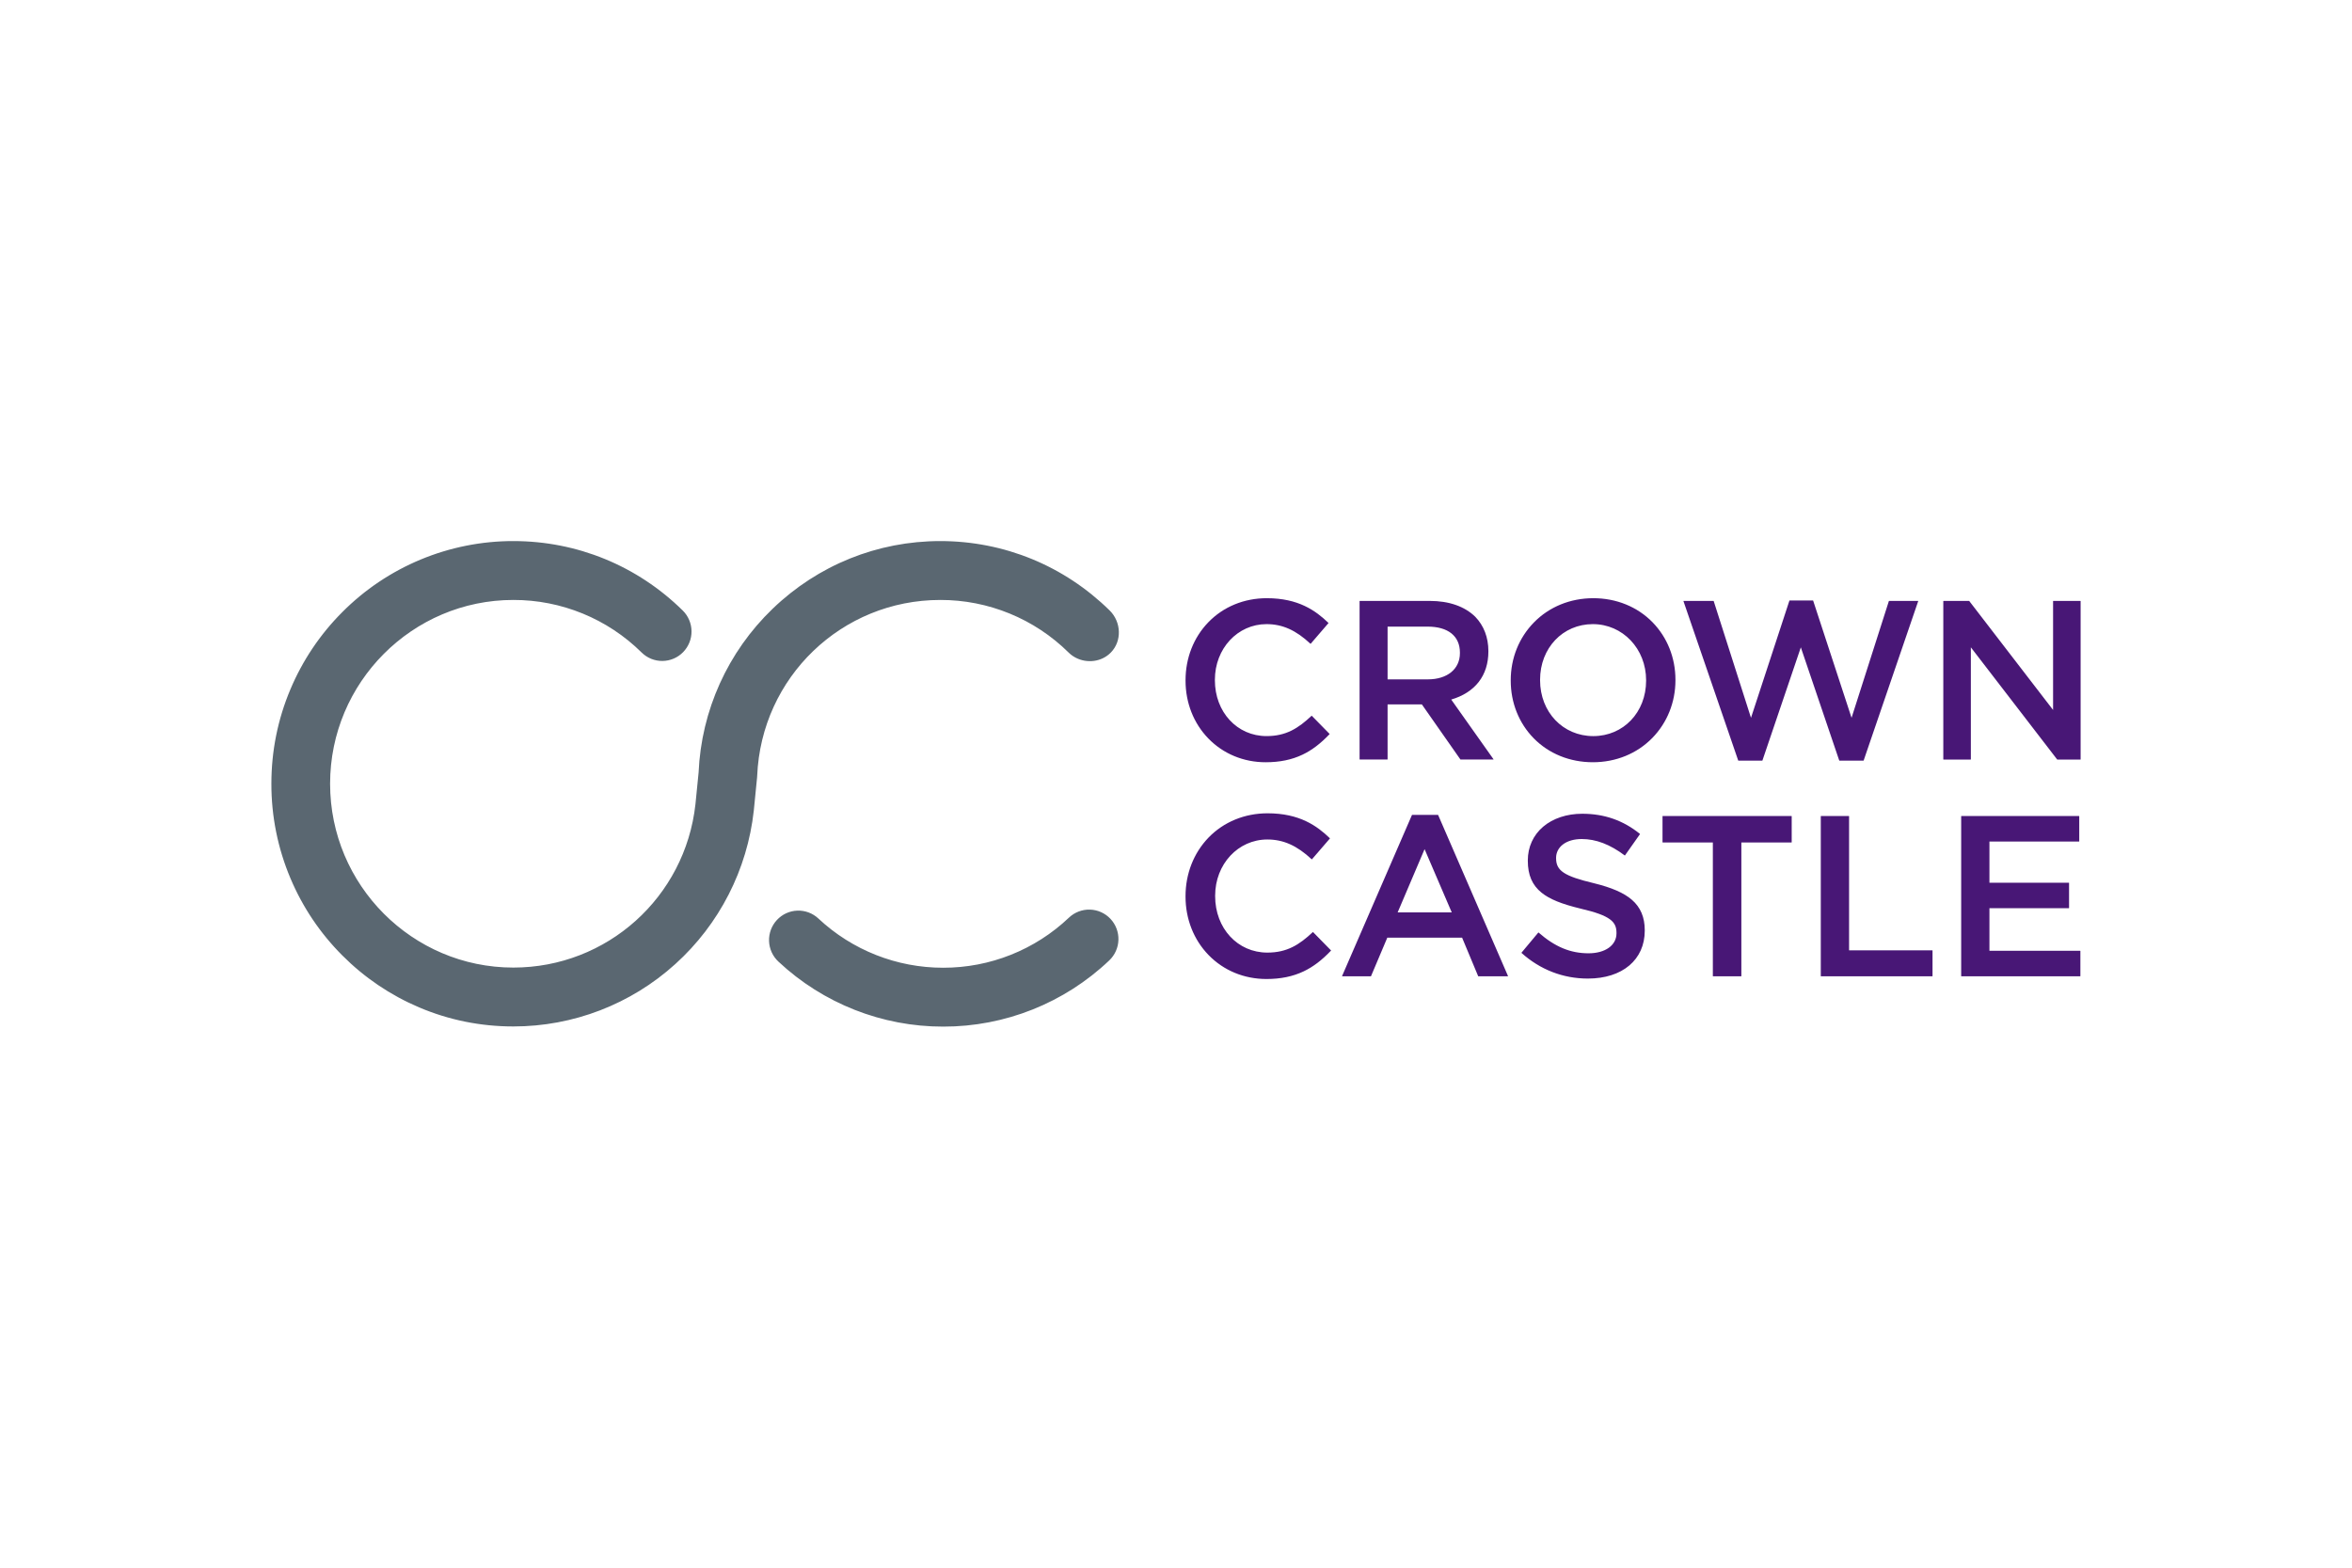
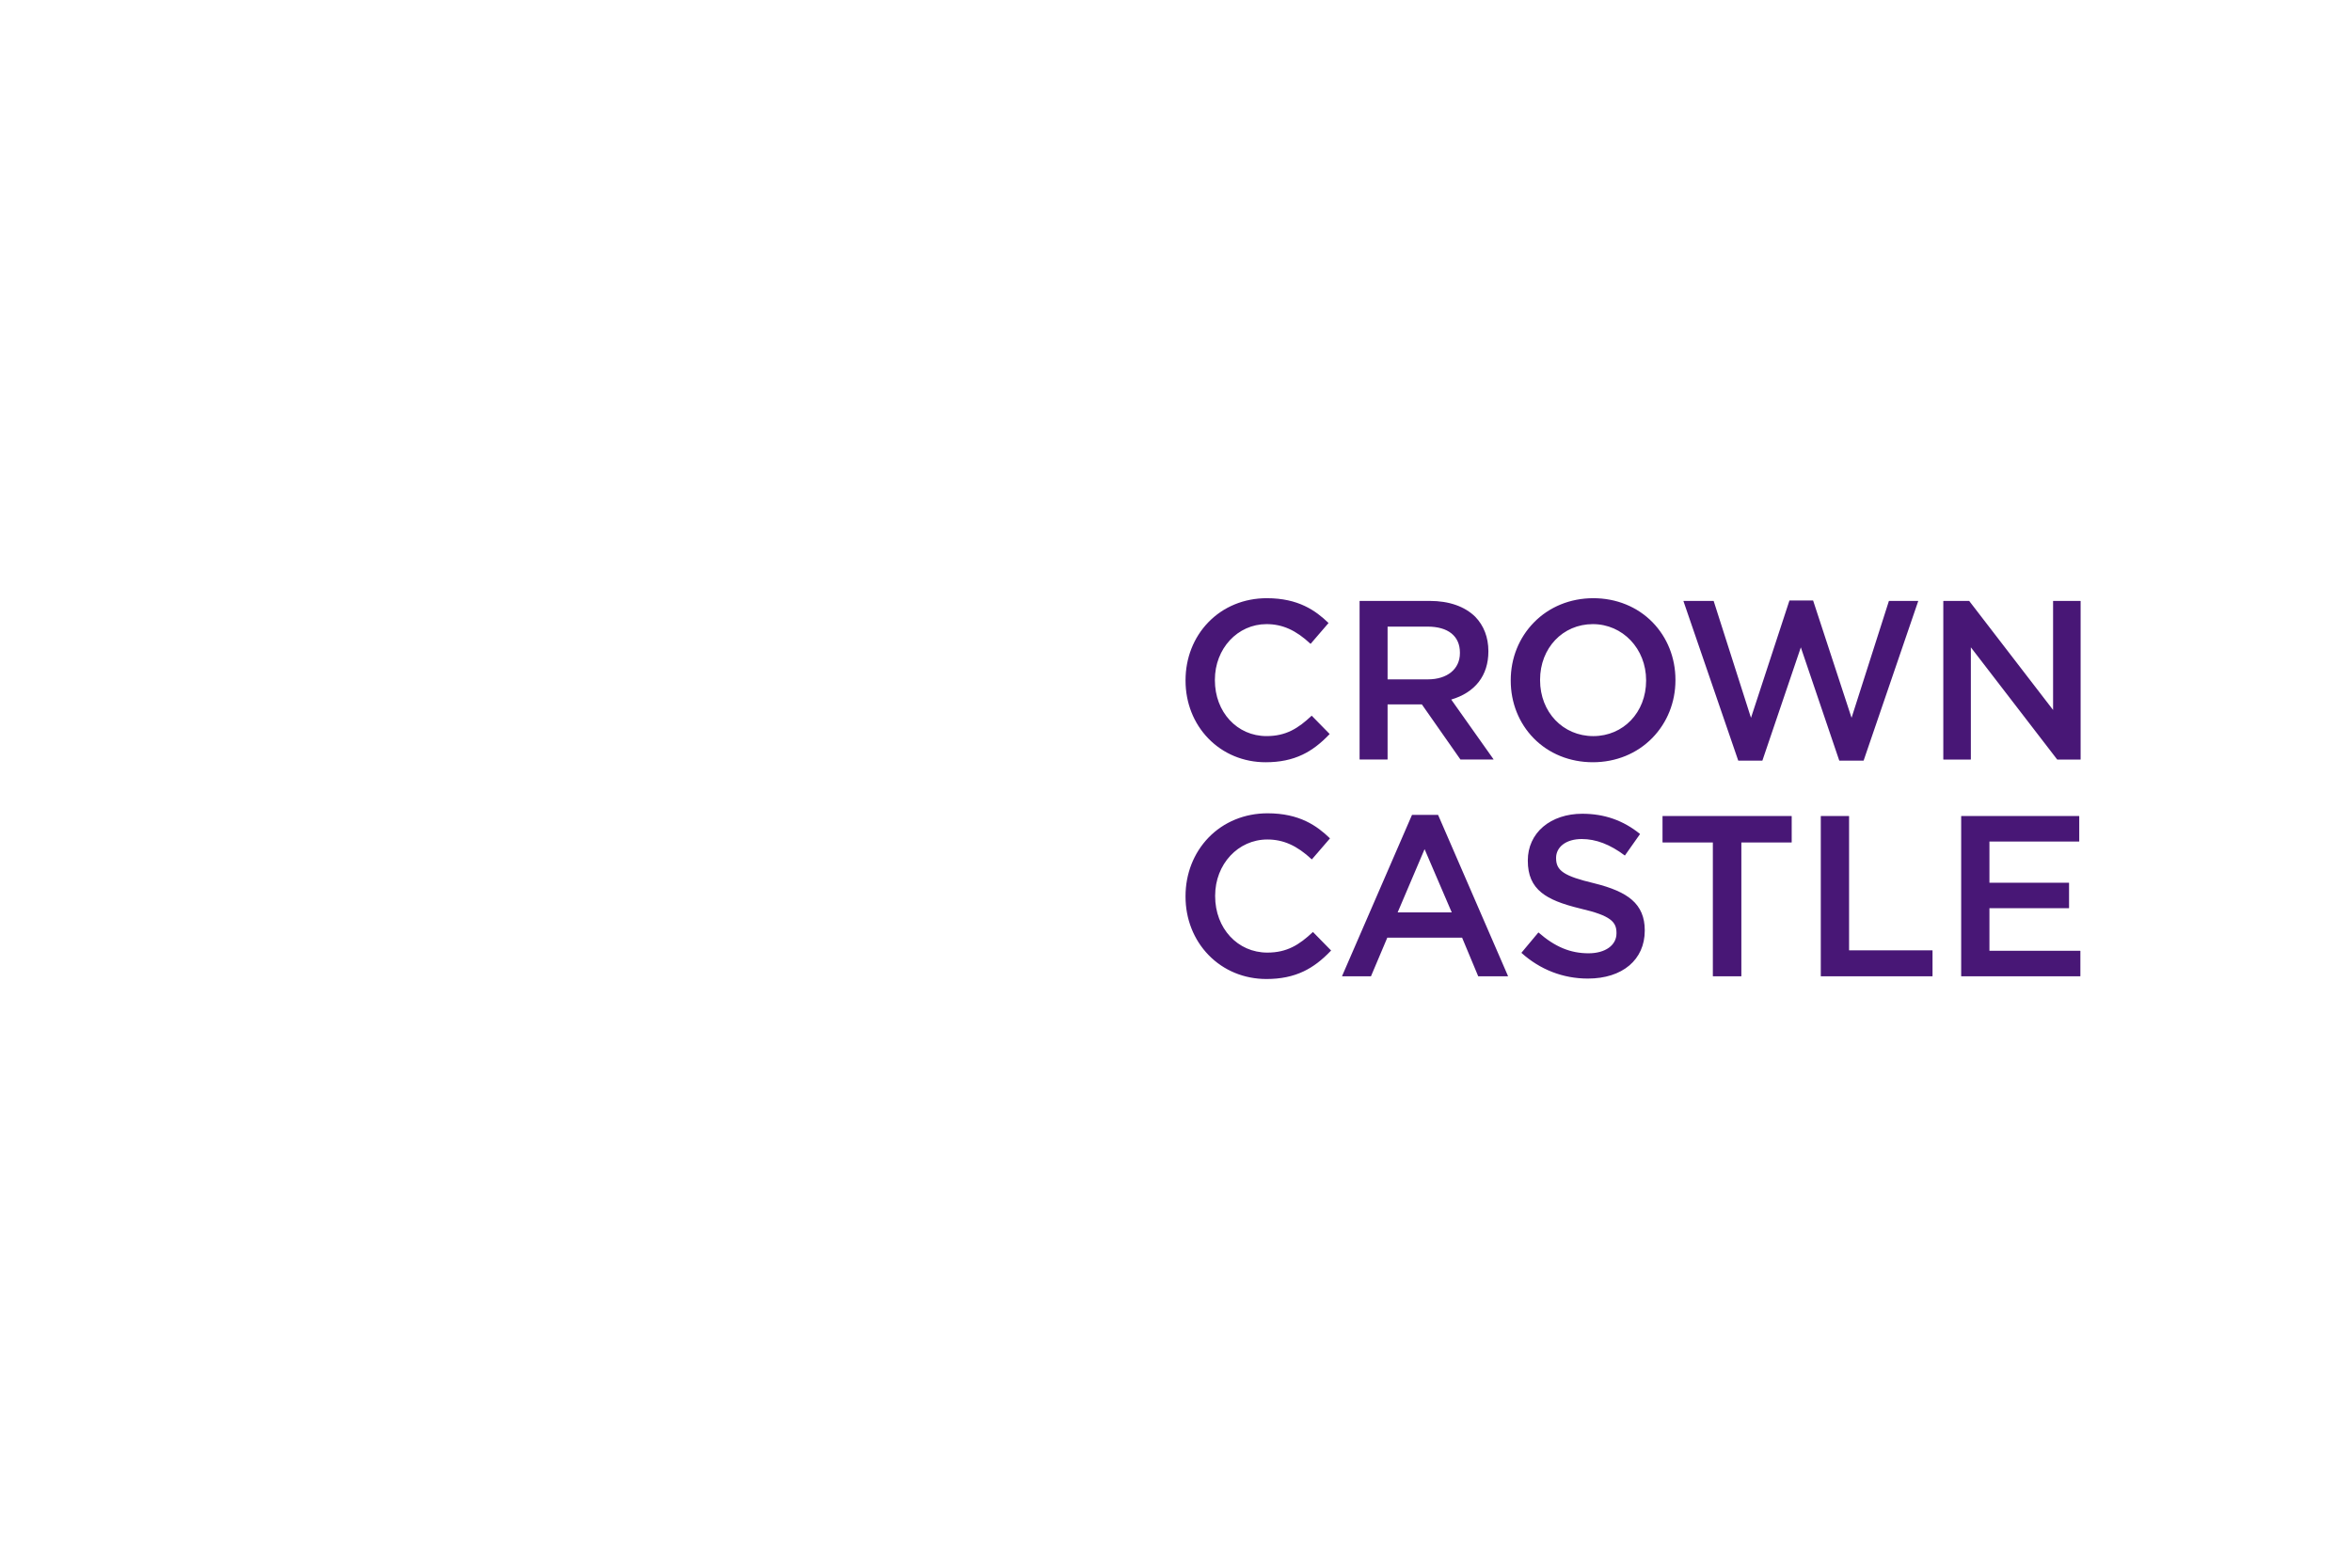
<svg xmlns="http://www.w3.org/2000/svg" width="1200" height="800" viewBox="0 0 1200 800" fill="none">
-   <path d="M545.386 468.266C546.815 466.913 548.496 465.855 550.335 465.153C552.173 464.452 554.132 464.12 556.098 464.177C558.065 464.234 560.001 464.679 561.796 465.487C563.59 466.294 565.207 467.448 566.555 468.882C569.28 471.783 570.745 475.645 570.629 479.624C570.514 483.602 568.828 487.373 565.94 490.112C543.091 511.838 512.755 523.933 481.225 523.887C449.996 523.92 419.927 512.055 397.136 490.705C394.228 487.985 392.516 484.225 392.374 480.246C392.233 476.267 393.673 472.394 396.38 469.475C397.716 468.031 399.324 466.865 401.113 466.045C402.901 465.225 404.834 464.767 406.8 464.696C408.766 464.626 410.727 464.945 412.569 465.636C414.411 466.326 416.099 467.374 417.535 468.719C434.799 484.886 457.573 493.87 481.225 493.843C505.104 493.873 528.078 484.717 545.386 468.266ZM479.727 306.161C429.464 306.161 388.428 345.597 386.318 395.93L386.261 396.787L384.591 413.644C381.281 443.777 367.028 471.648 344.535 491.971C321.898 512.474 292.442 523.821 261.9 523.803C245.241 523.803 229.066 520.537 213.844 514.076C199.177 507.848 185.858 498.835 174.623 487.536C163.343 476.247 154.36 462.876 148.171 448.166C141.734 432.911 138.432 416.518 138.462 399.96C138.462 383.244 141.727 367.03 148.171 351.751C154.36 337.04 163.343 323.67 174.623 312.381C186.061 300.878 199.662 291.751 214.643 285.527C229.623 279.303 245.687 276.103 261.909 276.113C294.418 276.113 325.12 288.693 348.324 311.541C351.162 314.332 352.778 318.135 352.82 322.115C352.861 326.096 351.323 329.93 348.544 332.78C347.169 334.19 345.529 335.315 343.719 336.089C341.908 336.863 339.962 337.271 337.993 337.29C336.023 337.309 334.07 336.938 332.245 336.198C330.419 335.459 328.758 334.366 327.357 332.982C309.938 315.751 286.411 306.108 261.909 306.157C210.354 306.157 168.417 348.234 168.417 399.956C168.417 451.682 210.354 493.76 261.909 493.76C309.635 493.76 349.572 457.946 354.816 410.422L356.425 394.233C357.81 362.557 371.335 332.629 394.195 310.657C417.311 288.386 447.684 276.113 479.731 276.113C512.258 276.113 542.942 288.693 566.164 311.541C572.058 317.347 572.546 327.066 566.753 332.991C562.041 337.817 554.63 338.635 548.854 335.641C547.505 334.947 546.27 334.05 545.193 332.982C527.768 315.75 504.237 306.108 479.731 306.157L479.727 306.161Z" fill="#5A6771" />
  <path d="M669.29 365.28C669.282 365.271 669.271 365.264 669.26 365.26C669.249 365.255 669.237 365.252 669.224 365.252C669.212 365.252 669.2 365.255 669.189 365.26C669.177 365.264 669.167 365.271 669.158 365.28C662.35 371.675 656.143 375.631 646.196 375.631C631.168 375.631 619.841 363.377 619.841 347.118V346.889C619.841 330.969 631.419 318.495 646.196 318.495C654.284 318.495 661.181 321.58 668.583 328.503C668.605 328.525 668.627 328.538 668.653 328.538L668.723 328.503L677.769 317.998C677.778 317.989 677.785 317.979 677.79 317.968C677.794 317.956 677.797 317.944 677.797 317.932C677.797 317.92 677.794 317.907 677.79 317.896C677.785 317.885 677.778 317.875 677.769 317.866C671.29 311.638 662.49 305.264 646.315 305.264C634.715 305.264 624.118 309.638 616.47 317.572C608.984 325.321 604.87 335.813 604.87 347.118V347.355C604.87 358.66 609.011 369.152 616.531 376.88C624.109 384.682 634.478 388.98 645.748 388.98C652.913 388.98 659.066 387.719 664.539 385.112C669.317 382.836 673.703 379.513 678.341 374.642C678.349 374.634 678.356 374.624 678.361 374.612C678.366 374.601 678.368 374.589 678.368 374.576C678.368 374.564 678.366 374.552 678.361 374.541C678.356 374.529 678.349 374.519 678.341 374.511L669.29 365.28ZM812.913 305.264C801.172 305.264 790.399 309.66 782.597 317.651C774.98 325.439 770.782 335.909 770.782 347.127V347.355C770.782 358.573 774.931 368.994 782.474 376.713C790.21 384.62 800.948 388.976 812.68 388.976C824.433 388.976 835.193 384.581 843.008 376.594C850.621 368.805 854.819 358.335 854.819 347.127V346.889C854.819 335.681 850.657 325.25 843.114 317.528C835.378 309.62 824.648 305.264 812.913 305.264ZM785.753 346.889C785.753 330.705 797.331 318.495 812.68 318.495C827.919 318.495 839.852 331.074 839.852 347.127V347.355C839.852 363.478 828.262 375.64 812.913 375.64C797.423 375.64 785.753 363.372 785.753 347.127V346.889ZM1061.44 306.649C1061.5 306.649 1061.54 306.693 1061.54 306.745V387.504C1061.54 387.529 1061.53 387.554 1061.51 387.572C1061.49 387.59 1061.47 387.6 1061.44 387.6H1049.64C1049.62 387.6 1049.58 387.587 1049.57 387.565L1005.54 330.336V387.504C1005.54 387.552 1005.49 387.6 1005.43 387.6H991.584C991.523 387.6 991.479 387.556 991.479 387.504V306.75C991.479 306.701 991.523 306.653 991.584 306.653H1004.64C1004.66 306.653 1004.7 306.666 1004.71 306.688L1047.49 362.295V306.75C1047.49 306.701 1047.53 306.653 1047.58 306.653L1061.44 306.649ZM740.422 356.986C752.646 353.39 759.376 344.678 759.376 332.472V332.235C759.376 325.316 757.072 319.268 752.694 314.754C747.314 309.453 739.297 306.653 729.495 306.653H693.76C693.703 306.653 693.668 306.688 693.668 306.75V387.495C693.668 387.556 693.703 387.596 693.76 387.596H707.843C707.905 387.596 707.953 387.556 707.953 387.499V359.452H725.438L745.103 387.556C745.125 387.583 745.147 387.596 745.187 387.596H761.921C761.965 387.596 762.013 387.556 762.013 387.499C762.013 387.473 762 387.438 761.978 387.429L740.422 356.986ZM707.953 319.765H728.348C738.849 319.765 744.857 324.6 744.857 333.044V333.285C744.857 341.417 738.422 346.683 728.467 346.683H707.953V319.765ZM978.574 306.649C978.609 306.649 978.635 306.662 978.657 306.684C978.67 306.719 978.679 306.745 978.67 306.781L950.834 388.115C950.821 388.15 950.79 388.172 950.737 388.172H938.487C938.443 388.172 938.408 388.15 938.395 388.115L918.791 330.349L899.187 388.115C899.174 388.15 899.125 388.172 899.09 388.172H886.946C886.91 388.172 886.875 388.15 886.849 388.115L858.911 306.781C858.898 306.745 858.898 306.719 858.92 306.684C858.93 306.672 858.943 306.663 858.958 306.657C858.972 306.651 858.988 306.648 859.003 306.649H874.234C874.269 306.649 874.317 306.671 874.331 306.719L893.363 366.304L912.971 306.482C912.984 306.447 913.015 306.42 913.068 306.42H924.975C925.01 306.42 925.054 306.447 925.068 306.482L944.671 366.304L963.713 306.719C963.721 306.675 963.757 306.649 963.792 306.649H978.574ZM733.746 415.903C733.732 415.868 733.702 415.841 733.649 415.841H720.462C720.445 415.842 720.427 415.849 720.413 415.86C720.399 415.871 720.389 415.886 720.383 415.903L684.745 498.054C684.732 498.085 684.732 498.12 684.745 498.151C684.767 498.191 684.789 498.199 684.828 498.199H699.408C699.443 498.199 699.487 498.177 699.5 498.142L707.803 478.503H745.974L754.167 498.142C754.173 498.159 754.185 498.174 754.2 498.184C754.215 498.194 754.232 498.2 754.25 498.199H769.301C769.349 498.199 769.397 498.155 769.397 498.107C769.397 498.081 769.384 498.059 769.371 498.032L733.746 415.903ZM740.686 465.602H713.087L726.827 433.326L740.686 465.602ZM832.587 459.163C837.013 462.996 839.162 468.068 839.162 474.679V474.908C839.162 489.769 827.765 499.368 810.135 499.368C797.506 499.368 785.797 494.841 776.289 486.292C776.245 486.257 776.245 486.195 776.281 486.151L784.839 475.897C784.852 475.87 784.878 475.861 784.913 475.861C784.935 475.861 784.957 475.87 784.984 475.883C793.366 483.206 801.243 486.472 810.477 486.472C819.005 486.472 824.736 482.384 824.736 476.31V476.072C824.736 470.561 822.007 467.295 806.526 463.699C796.605 461.295 790.636 458.851 786.544 455.568C781.731 451.704 779.498 446.513 779.498 439.247V439.023C779.498 432.245 782.276 426.157 787.322 421.872C792.337 417.608 799.41 415.261 807.247 415.261C818.504 415.261 828.143 418.619 836.692 425.538C836.727 425.577 836.736 425.634 836.714 425.67L829.075 436.509C829.069 436.519 829.061 436.528 829.051 436.534C829.041 436.54 829.029 436.544 829.018 436.544C828.982 436.557 828.96 436.544 828.934 436.531C821.44 430.9 814.271 428.162 807.014 428.162C803.062 428.162 799.717 429.138 797.352 430.97C795.142 432.685 793.924 435.093 793.924 437.735V437.964C793.924 444.346 798.06 447.084 813.159 450.693C822.336 452.943 828.508 455.638 832.587 459.163ZM914.035 416.426C914.096 416.426 914.132 416.474 914.132 416.523V429.814C914.132 429.858 914.096 429.911 914.035 429.911H888.449V498.107C888.449 498.151 888.405 498.204 888.352 498.204H874.01C873.953 498.204 873.904 498.155 873.904 498.107V429.911H848.314C848.27 429.911 848.221 429.863 848.221 429.814V416.523C848.221 416.479 848.265 416.426 848.314 416.426H914.035ZM1061.33 485.184C1061.38 485.184 1061.42 485.228 1061.42 485.277V498.107C1061.42 498.151 1061.38 498.199 1061.33 498.199H1000.7C1000.69 498.2 1000.68 498.198 1000.66 498.194C1000.65 498.189 1000.64 498.183 1000.63 498.174C1000.62 498.165 1000.62 498.155 1000.61 498.143C1000.61 498.132 1000.6 498.12 1000.6 498.107V416.523C1000.6 416.474 1000.64 416.426 1000.7 416.426H1060.74C1060.8 416.426 1060.84 416.47 1060.84 416.523V429.349C1060.84 429.392 1060.8 429.445 1060.75 429.445H1015.02V450.456H1055.54C1055.59 450.456 1055.64 450.5 1055.64 450.548V463.374C1055.64 463.422 1055.59 463.471 1055.54 463.471H1015.02V485.184H1061.33ZM985.888 484.951C985.949 484.951 985.984 484.995 985.984 485.048V498.103C985.984 498.16 985.949 498.195 985.888 498.195H929.072C929.059 498.196 929.046 498.193 929.034 498.189C929.022 498.184 929.011 498.177 929.002 498.168C928.993 498.159 928.986 498.148 928.981 498.136C928.977 498.124 928.975 498.111 928.975 498.098V416.527C928.975 416.47 929.023 416.421 929.072 416.421H943.309C943.366 416.421 943.406 416.465 943.406 416.527V484.951H985.888ZM669.932 475.655C669.923 475.646 669.913 475.639 669.902 475.634C669.89 475.63 669.878 475.627 669.866 475.627C669.854 475.627 669.842 475.63 669.83 475.634C669.819 475.639 669.809 475.646 669.8 475.655C662.921 482.112 656.658 486.116 646.605 486.116C631.432 486.116 619.973 473.738 619.973 457.313V457.075C619.973 440.997 631.683 428.395 646.605 428.395C654.776 428.395 661.739 431.515 669.224 438.504C669.238 438.522 669.259 438.531 669.295 438.531C669.317 438.531 669.339 438.522 669.365 438.496L678.508 427.898C678.53 427.85 678.53 427.788 678.494 427.753C671.954 421.467 663.066 415.032 646.719 415.032C635.014 415.032 624.303 419.441 616.566 427.454C609.024 435.291 604.861 445.893 604.861 457.313V457.541C604.861 468.974 609.037 479.562 616.628 487.373C624.289 495.259 634.768 499.593 646.144 499.593C653.392 499.593 659.598 498.318 665.132 495.689C669.958 493.391 674.393 490.033 679.075 485.114C679.083 485.105 679.09 485.095 679.095 485.084C679.1 485.072 679.102 485.06 679.102 485.048C679.102 485.036 679.1 485.024 679.095 485.012C679.09 485.001 679.083 484.991 679.075 484.982L669.932 475.655Z" fill="#481776" />
</svg>